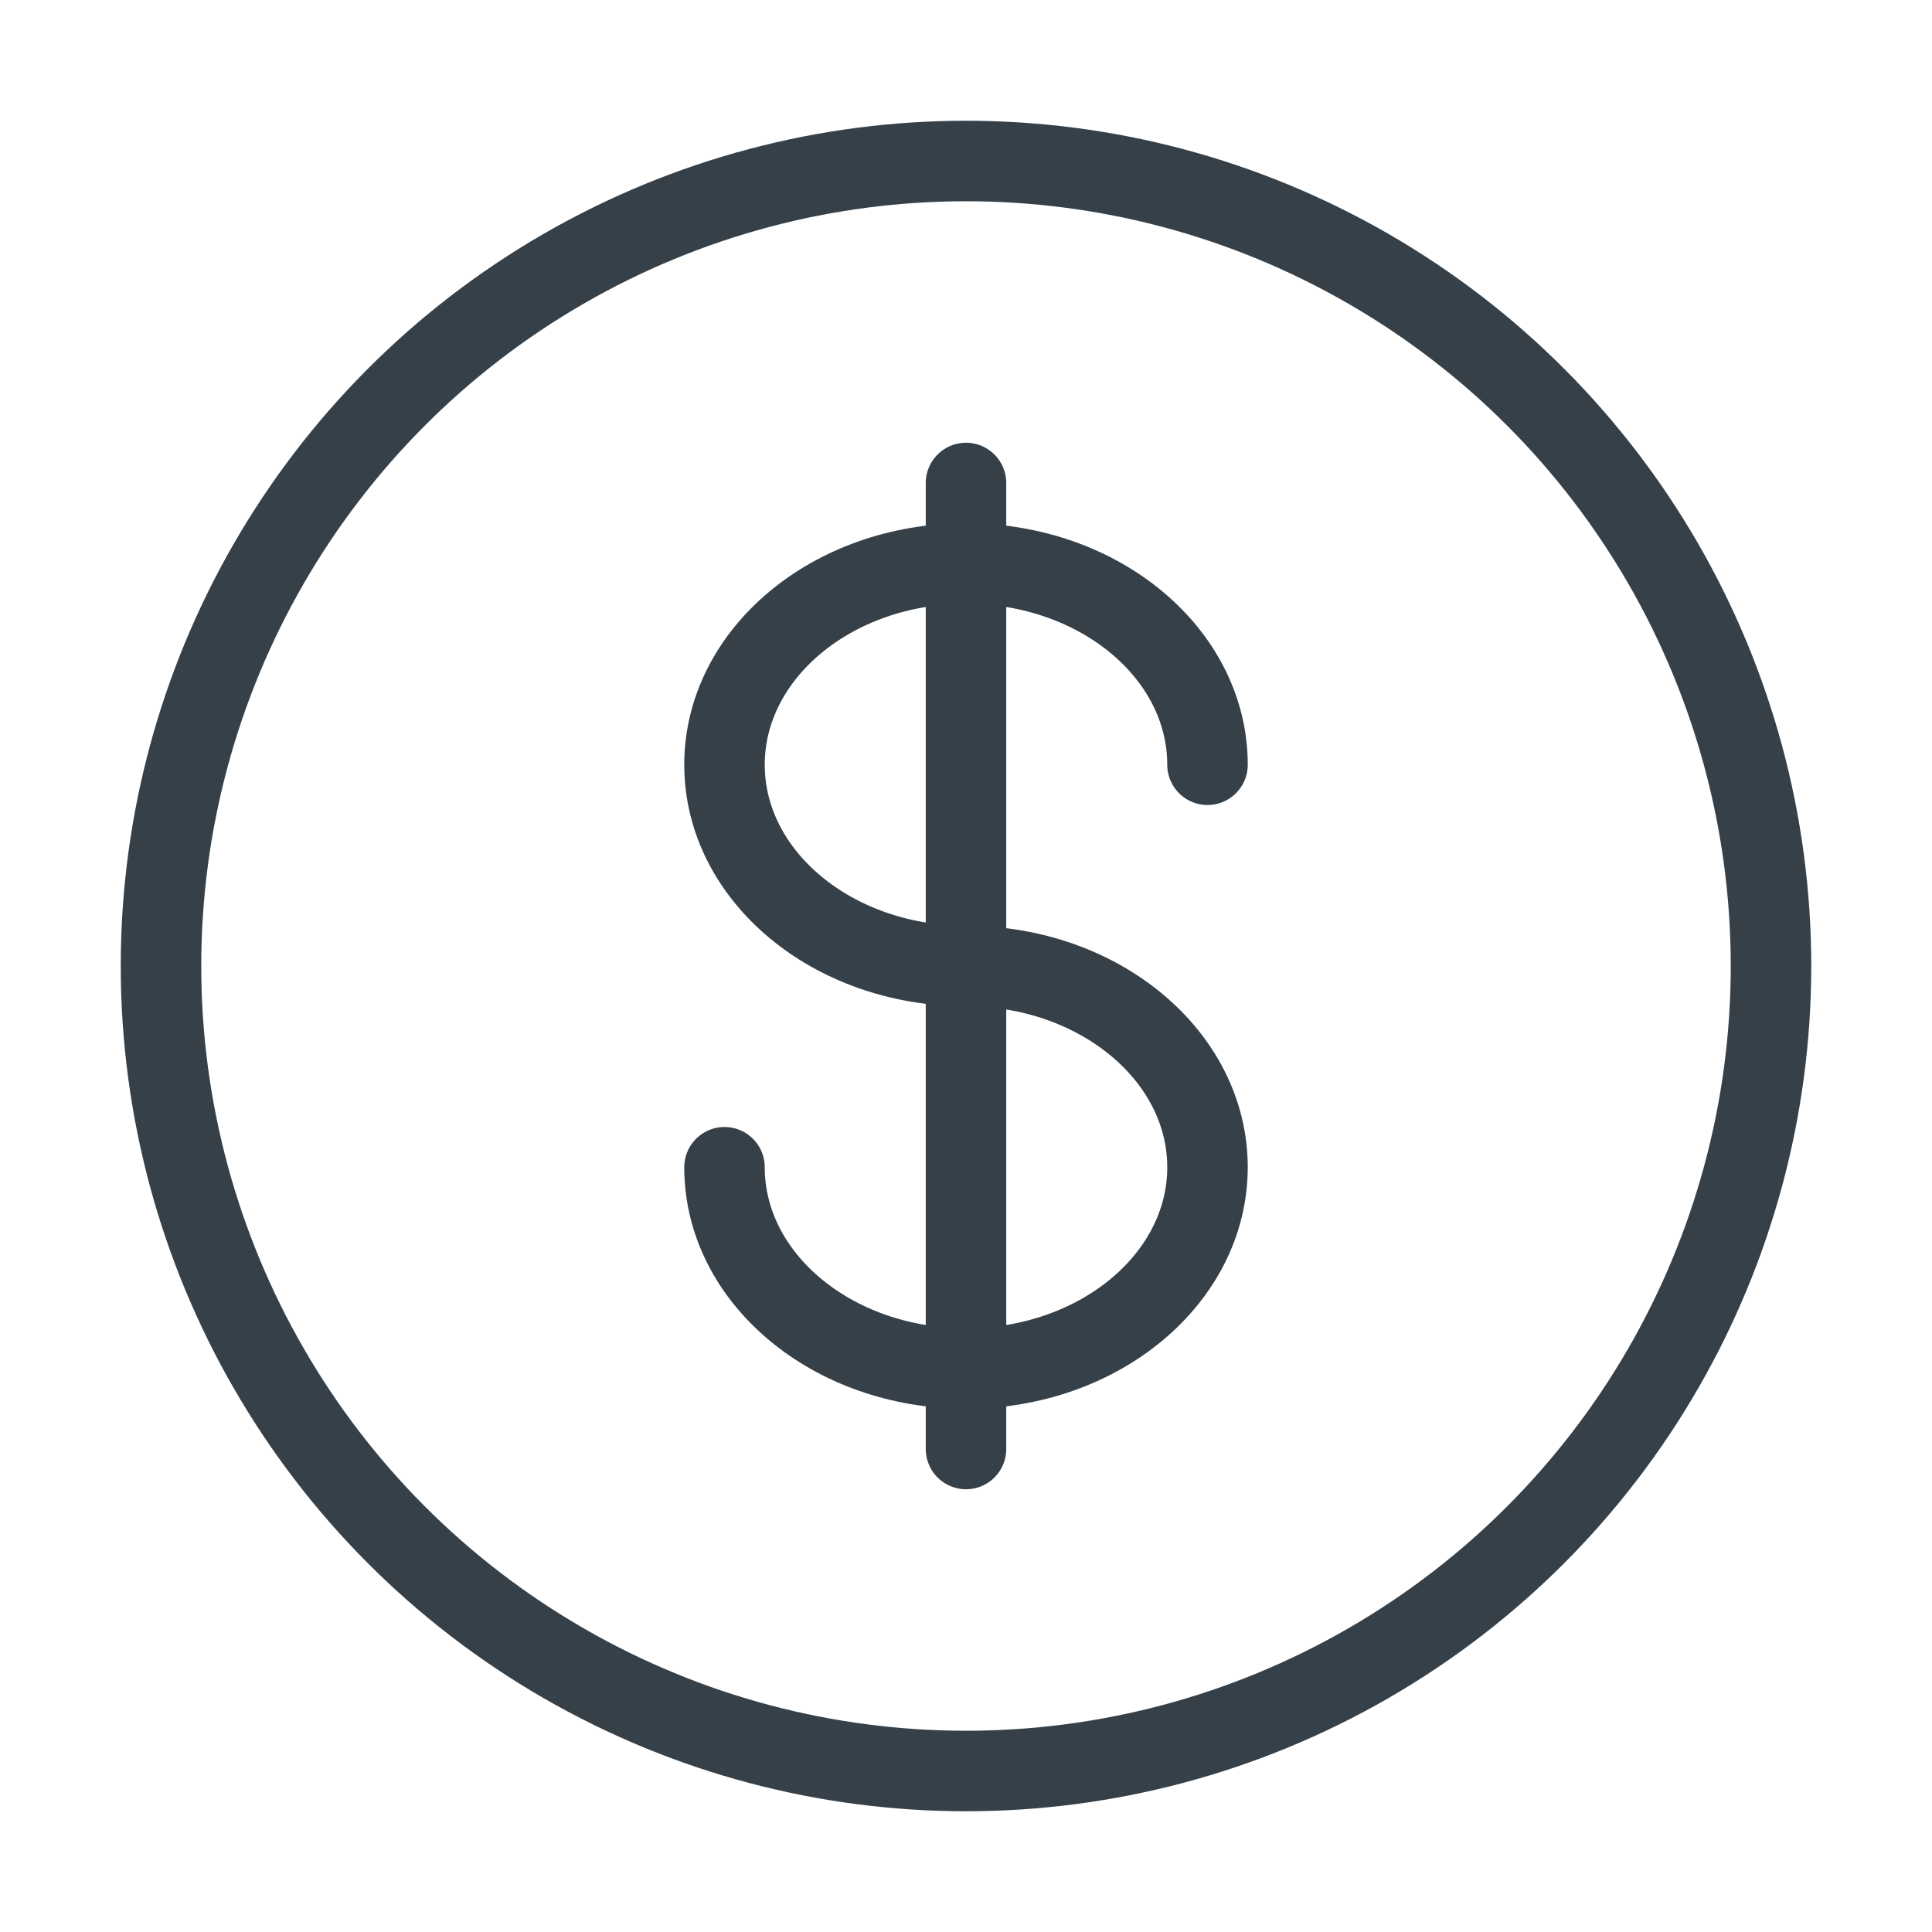
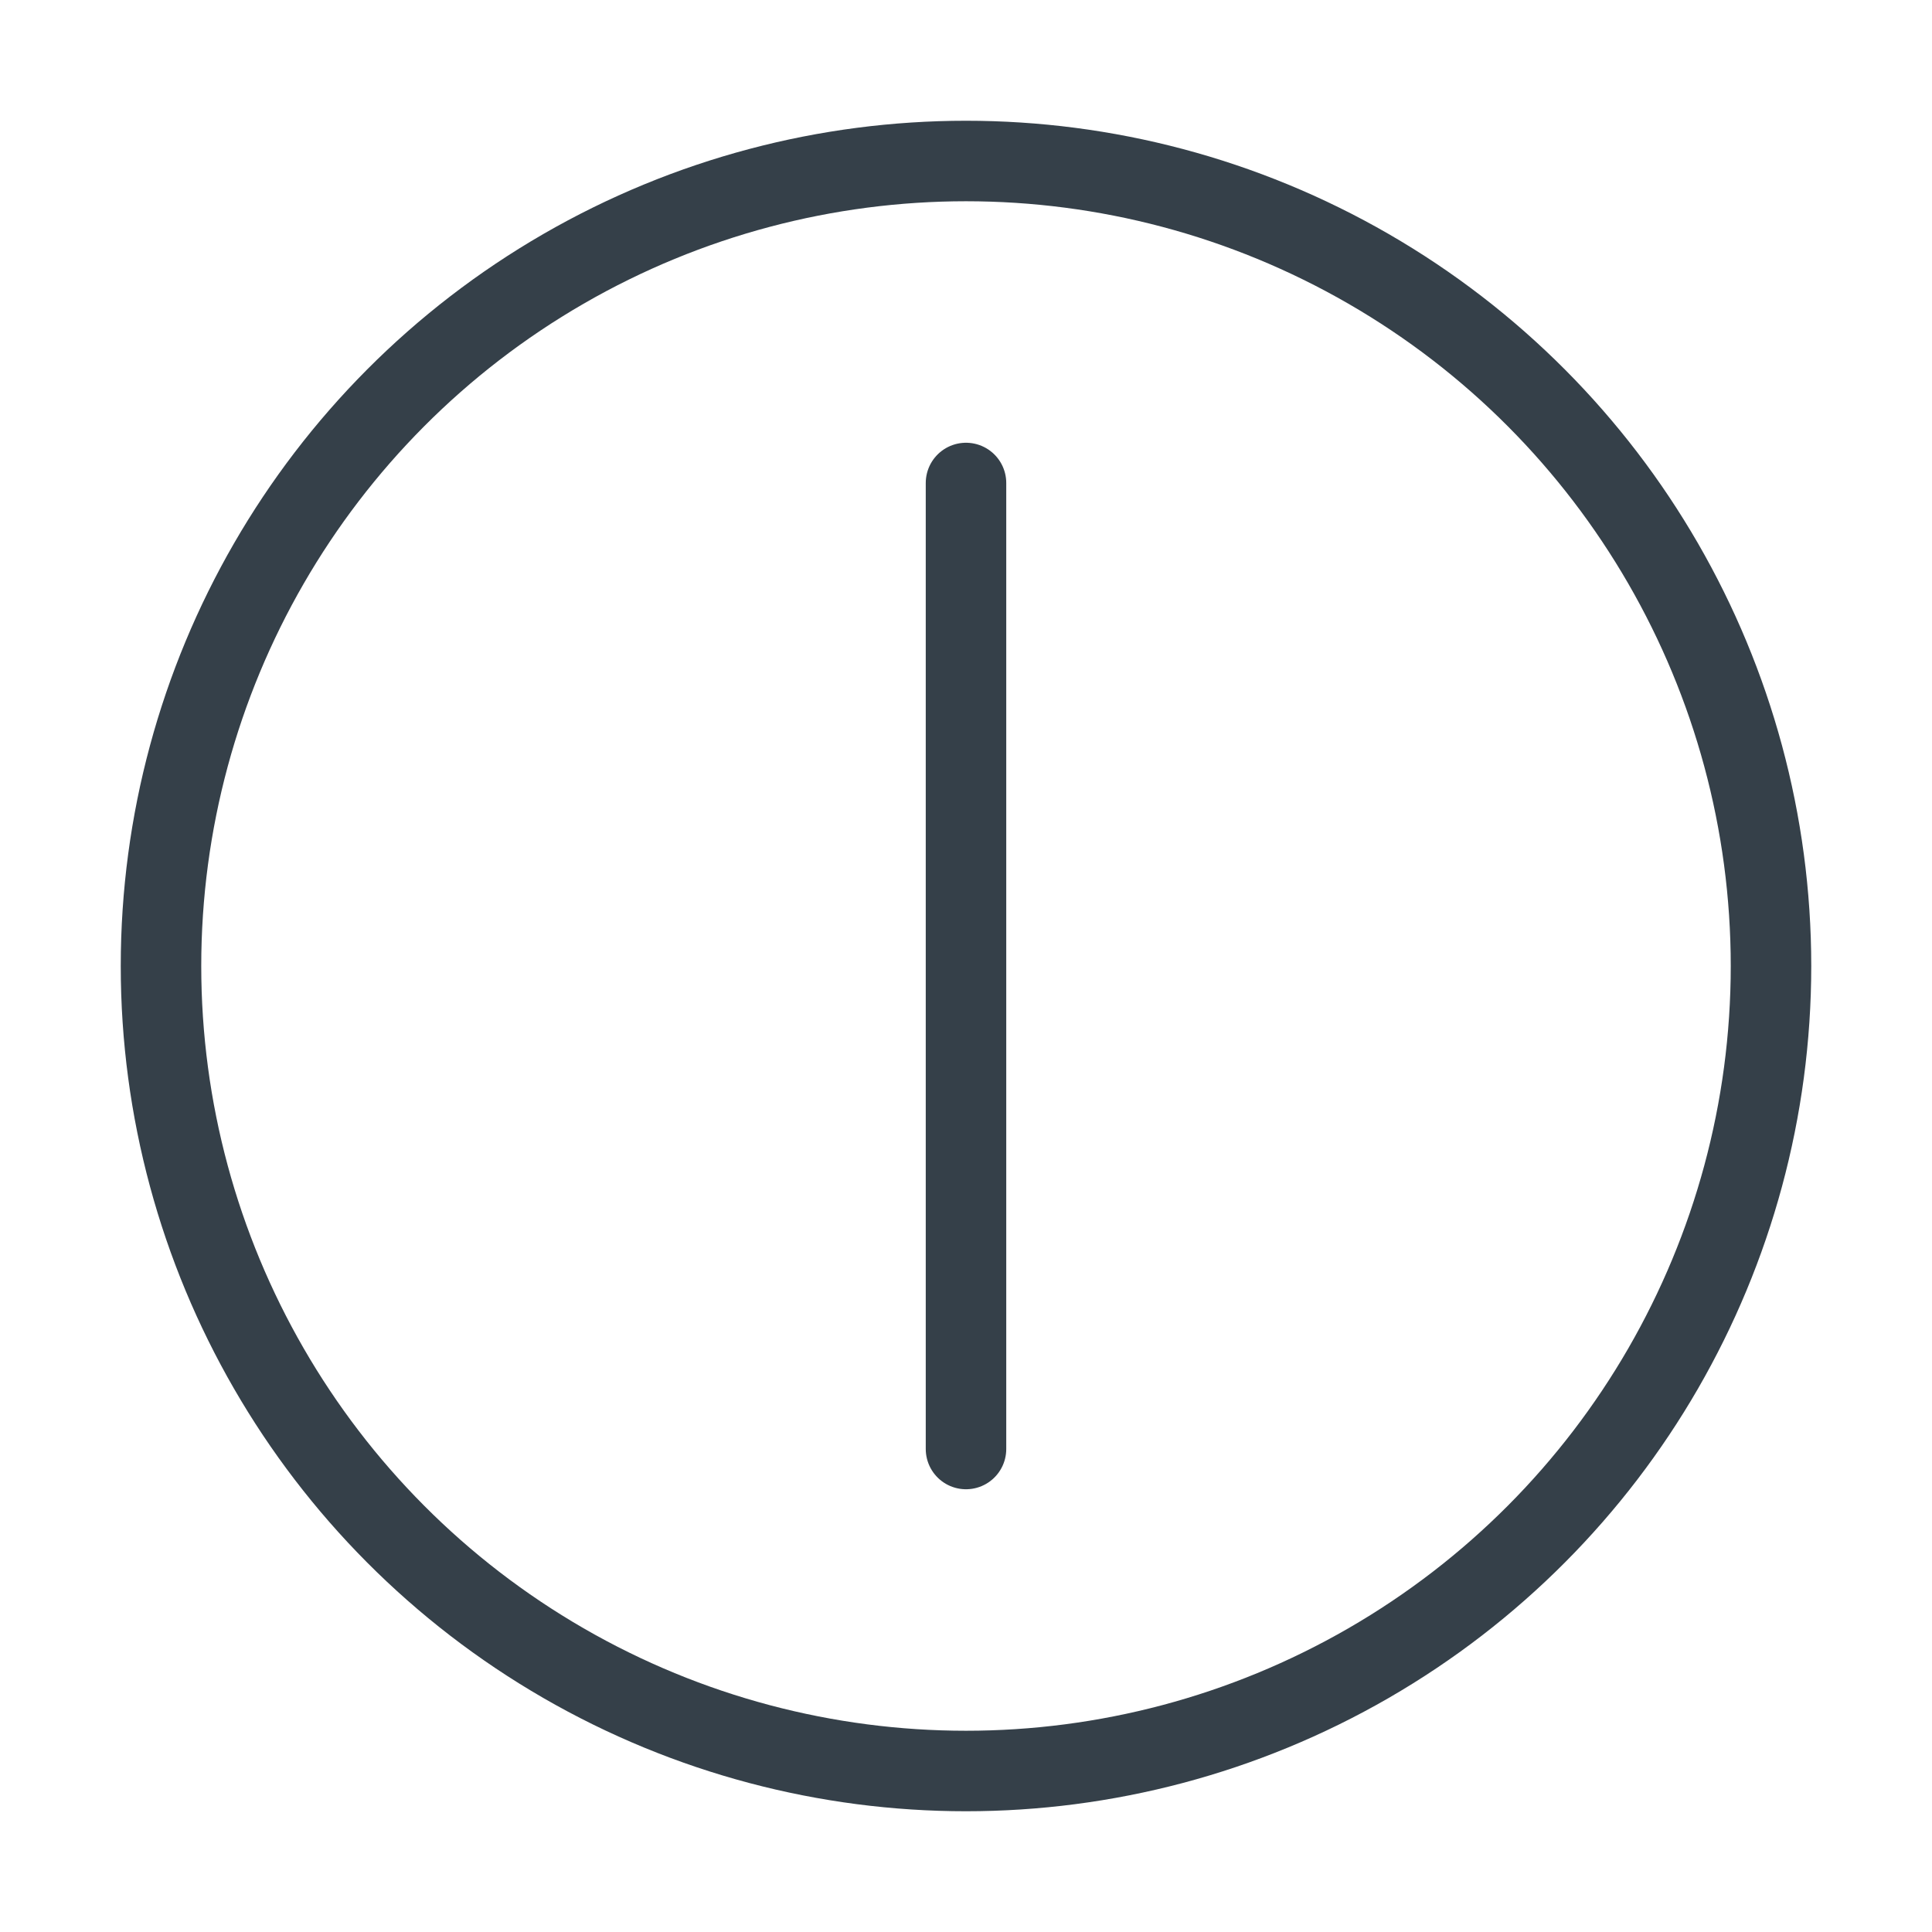
<svg xmlns="http://www.w3.org/2000/svg" width="24" height="24" viewBox="0 0 24 24" fill="none">
  <g id="Linear / Money / Dollar">
    <circle id="Vector" cx="12" cy="12" r="10" stroke="#354049" />
    <path id="Vector_2" d="M12 6V18" stroke="#354049" stroke-linecap="round" />
-     <path id="Vector_3" d="M15 9.5C15 8.119 13.657 7 12 7C10.343 7 9 8.119 9 9.5C9 10.881 10.343 12 12 12C13.657 12 15 13.119 15 14.5C15 15.881 13.657 17 12 17C10.343 17 9 15.881 9 14.5" stroke="#354049" stroke-linecap="round" />
  </g>
</svg>